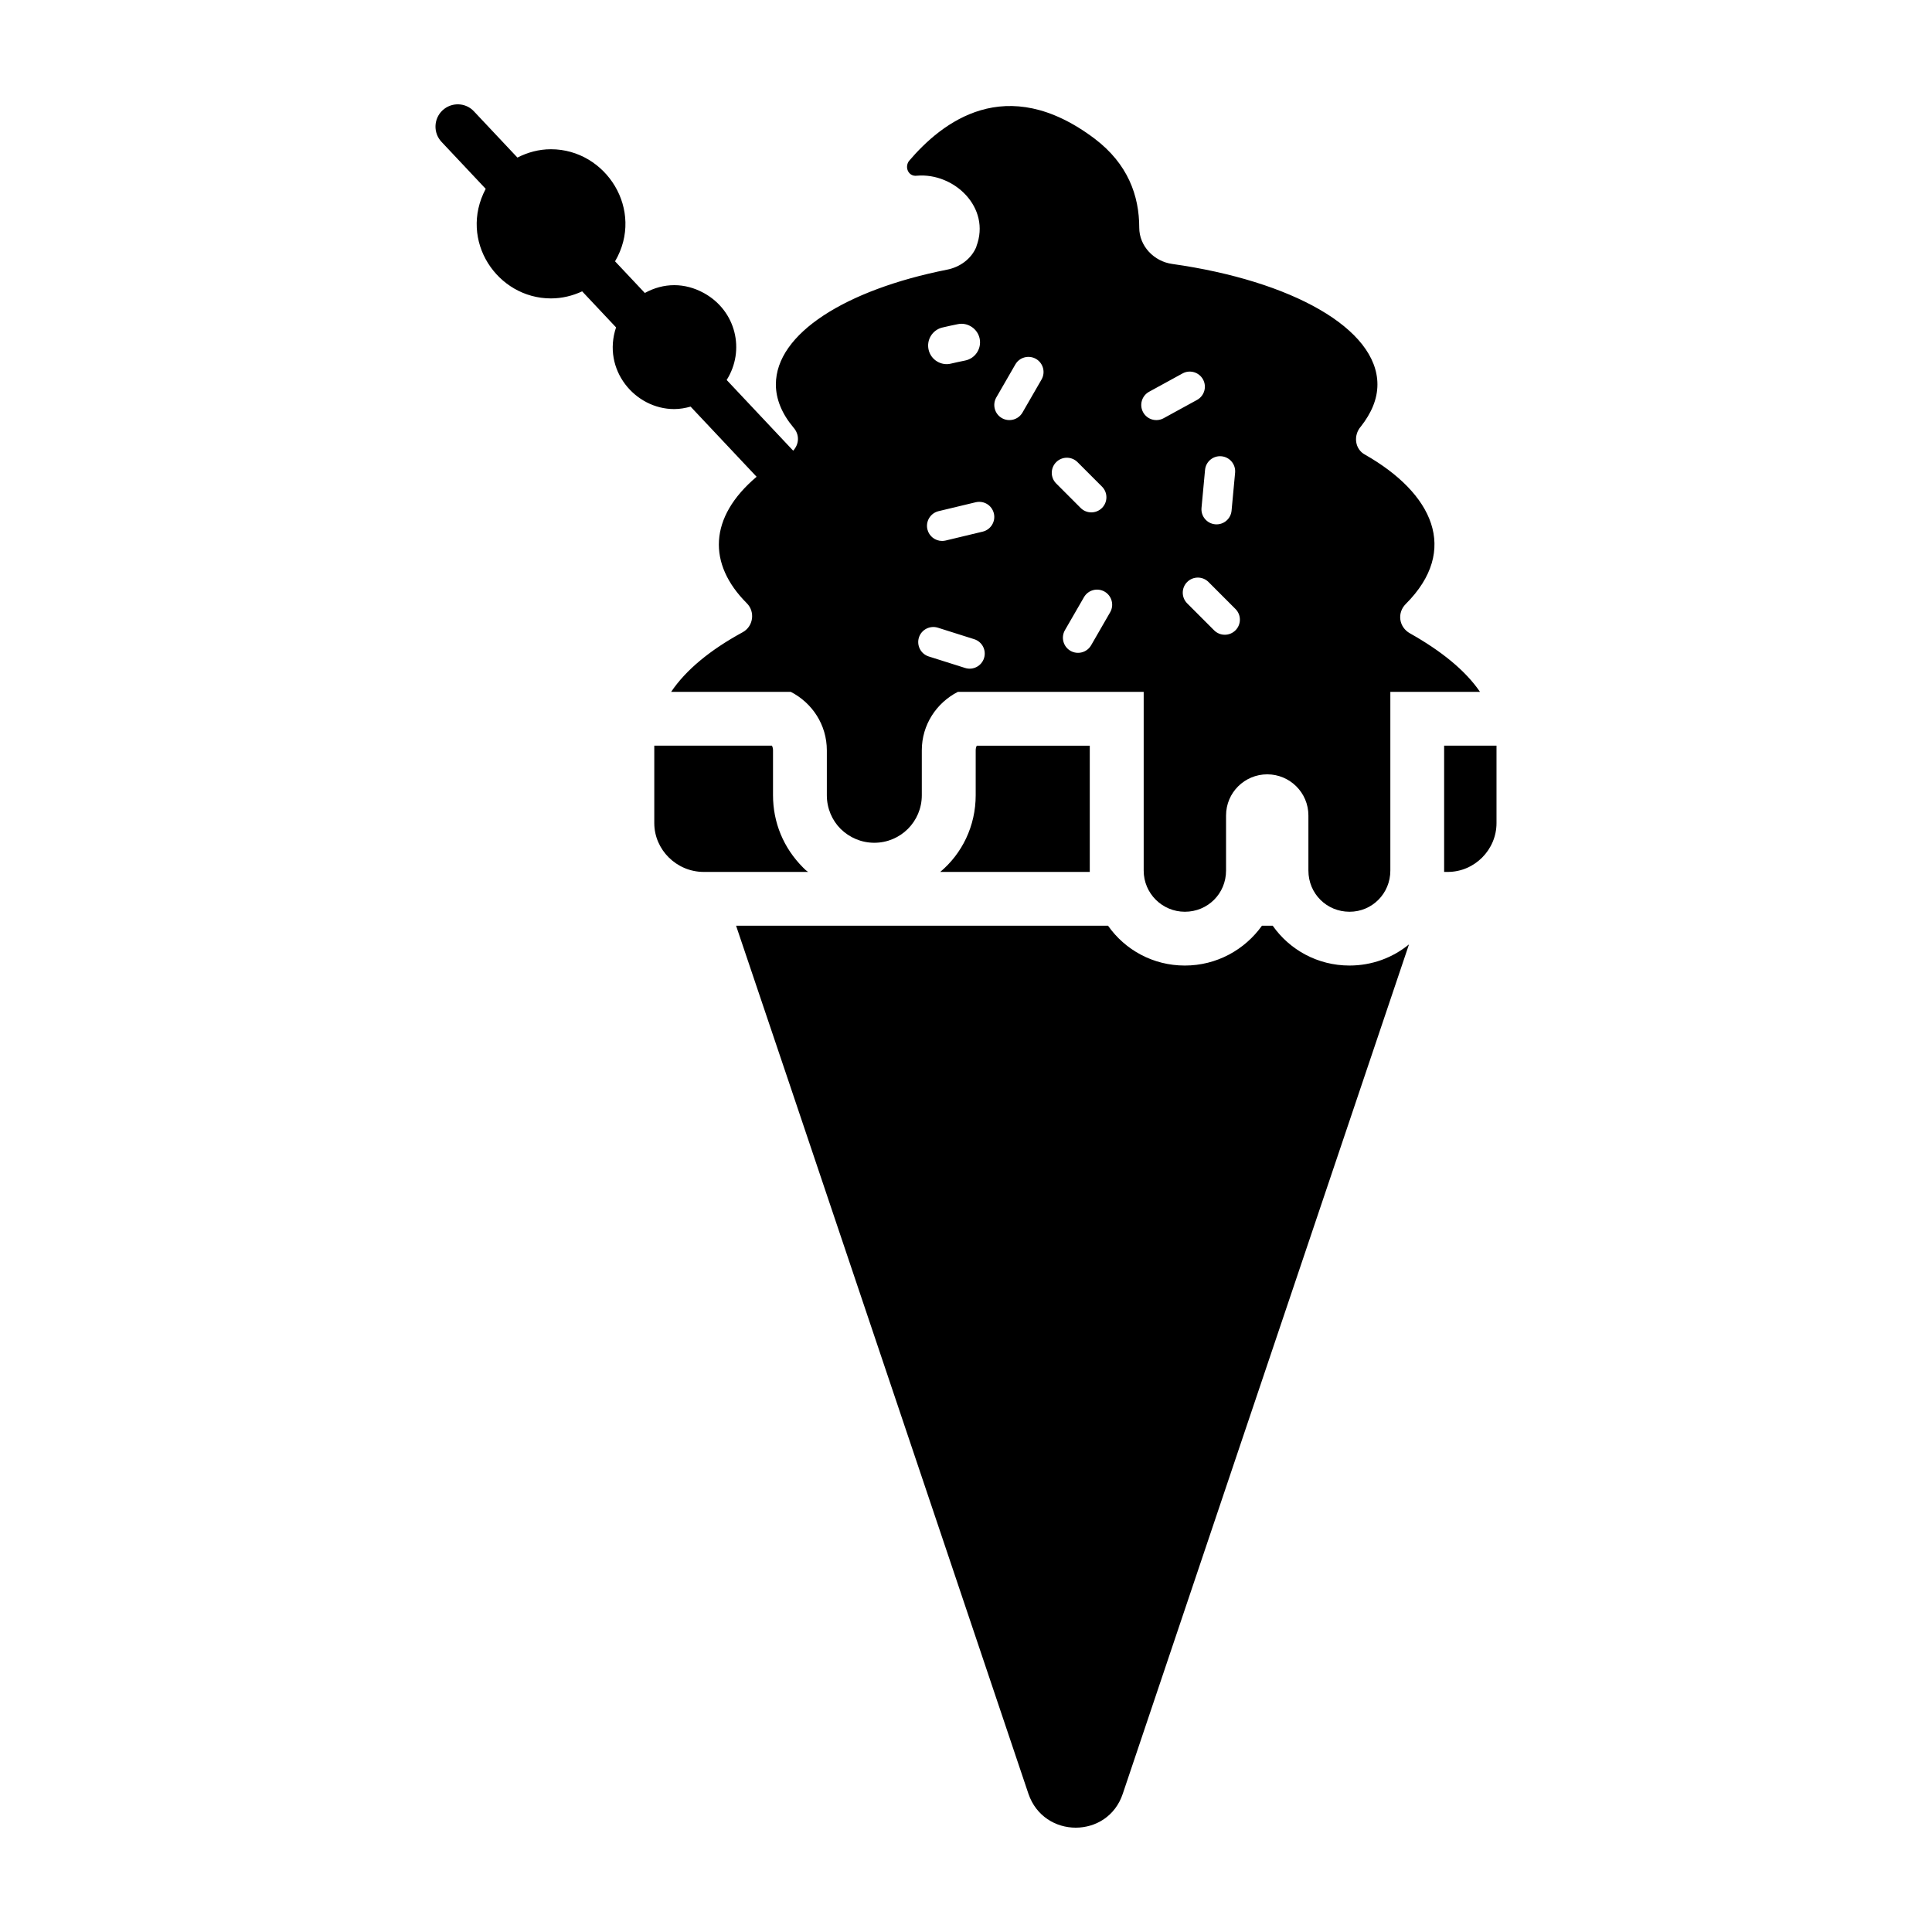
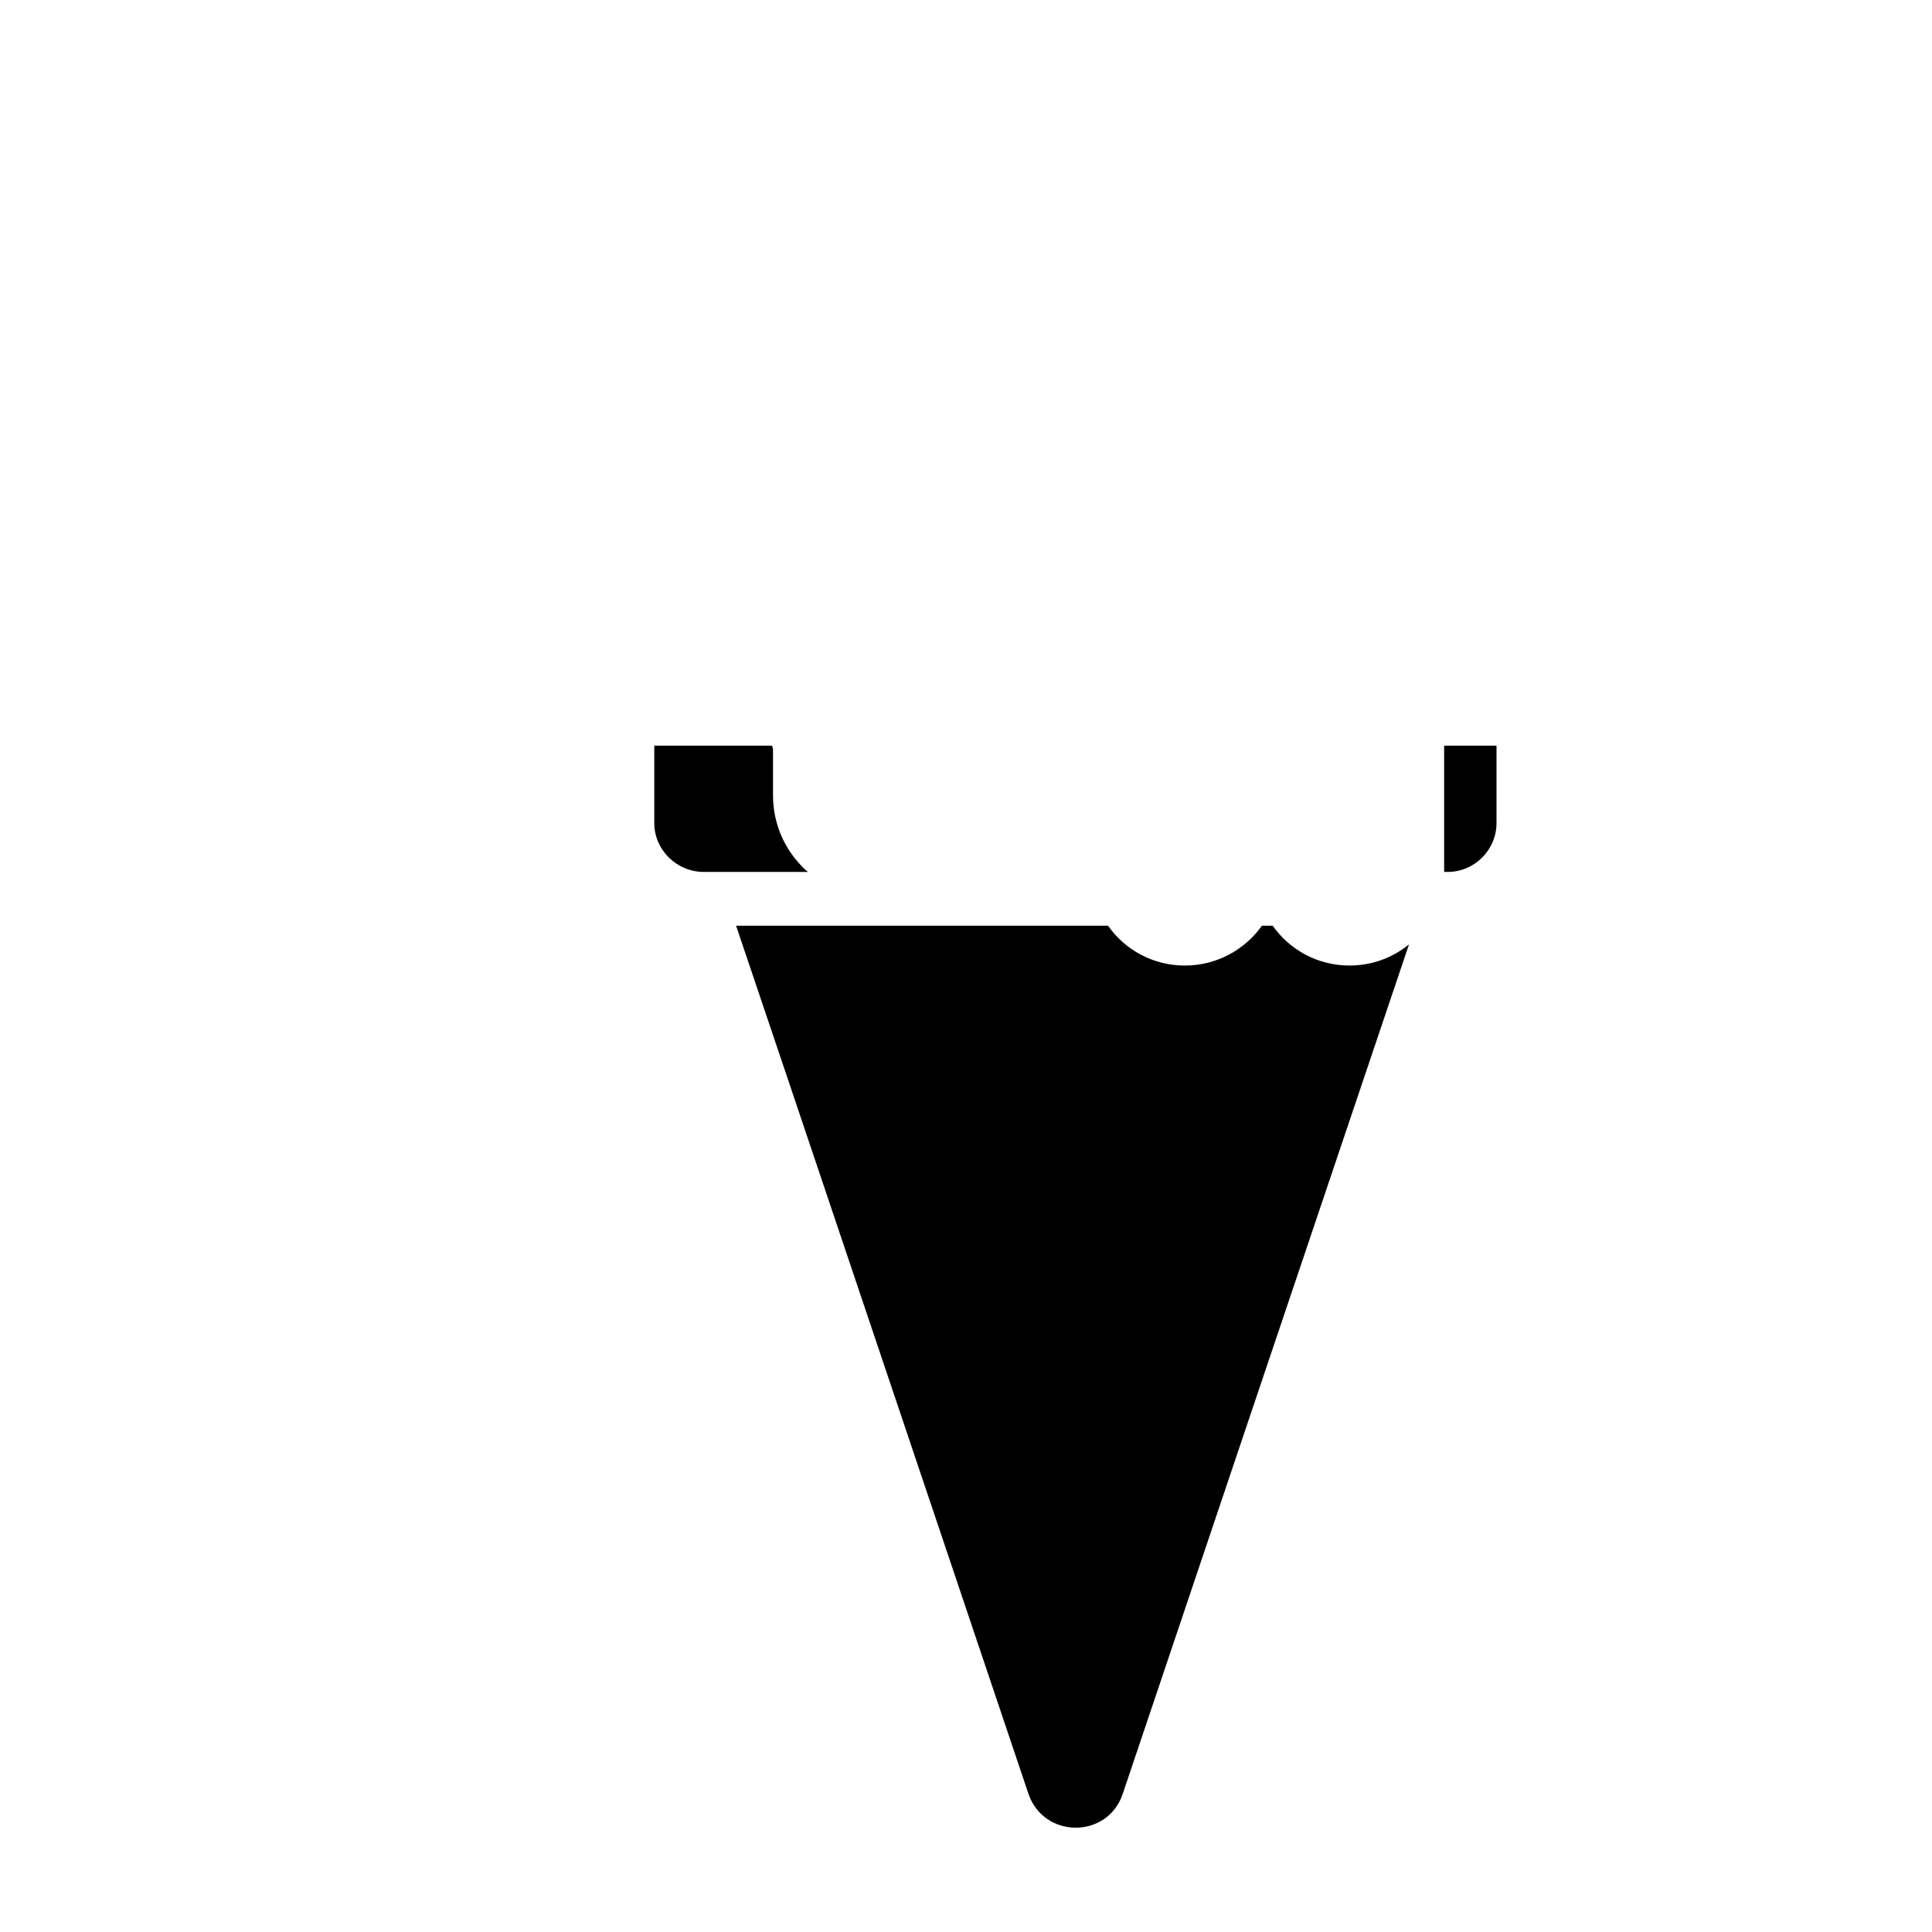
<svg xmlns="http://www.w3.org/2000/svg" fill="#000000" width="800px" height="800px" version="1.1" viewBox="144 144 512 512">
  <g>
    <path d="m481.28 389.33h-2.852c-4.562 6.367-11.977 10.551-20.438 10.551-8.461 0-15.875-4.184-20.344-10.551h-98.574c4.848 14.164 76.902 228.43 77.473 230.04 4.09 11.977 21.012 11.977 25 0 2.473-7.414 55.133-163.69 75.855-225.1-4.277 3.516-9.793 5.609-15.781 5.609-8.457-0.004-15.875-4.188-20.34-10.555z" />
    <path d="m356.84 373.93c-5.227-5.227-7.984-11.977-7.984-19.203v-11.883c0-0.477-0.094-0.855-0.285-1.234h-31.18v20.531c0 7.035 5.894 12.93 13.117 12.93h27.664c-0.477-0.285-0.953-0.762-1.332-1.141z" />
-     <path d="m402.57 354.73c0 8.176-3.609 15.496-9.41 20.344h39.641v-33.461h-29.945c-0.191 0.379-0.285 0.762-0.285 1.234z" />
    <path d="m526.71 341.61v33.461h0.953c7.129 0 12.926-5.894 12.926-12.93v-20.531z" />
-     <path d="m322.68 252.41c1.512 0 2.949-0.27 4.336-0.652l17.492 18.59c-12.715 10.758-13.008 23.105-2.59 33.523 2.281 2.281 1.711 6.18-1.141 7.699-8.555 4.656-15.02 9.98-18.918 15.781h31.703c5.652 2.894 9.559 8.711 9.559 15.496v11.914c0 3.481 1.402 6.66 3.664 8.918 2.32 2.262 5.438 3.664 8.918 3.664 6.965 0 12.586-5.621 12.586-12.586v-11.914c0-6.785 3.902-12.602 9.559-15.496l49.242 0.004v47.359c0 6.09 4.941 10.914 10.914 10.914 6.086 0 10.914-4.824 10.914-10.914v-14.59c0-6.09 4.938-10.914 10.91-10.914 5.973 0 10.914 4.824 10.914 10.914v14.59c0 6.09 4.824 10.914 10.91 10.914 5.973 0 10.805-4.824 10.805-10.914v-47.359h23.762c-3.898-5.703-10.266-10.836-18.535-15.496-2.949-1.617-3.519-5.418-1.141-7.793 14.344-14.344 7.09-29.379-10.742-39.543-2.758-1.426-3.234-5.133-1.141-7.508 2.758-3.516 4.375-7.223 4.375-11.121 0-14.828-22.719-27.473-54.375-31.941-4.848-0.664-8.746-4.754-8.746-9.602 0-8.555-3.043-16.922-11.789-23.574-23.574-17.777-40.496-4.371-49.238 5.894-1.238 1.711-0.094 4.184 2.09 3.898 9.887-0.855 19.68 8.461 15.777 18.727v0.094c-1.328 3.231-4.371 5.418-7.793 6.082-26.809 5.324-45.344 16.922-45.344 30.418 0 3.898 1.617 7.793 4.656 11.406 1.699 1.926 1.504 4.434-0.07 6.141l-17.625-18.734c4.953-7.863 2.484-18.301-5.965-23-0.047-0.027-0.086-0.07-0.133-0.098 0.008 0.008 0.008 0.02 0.012 0.031-5.035-2.746-10.59-2.75-15.605 0.008l-7.891-8.387c7.93-13.527-2.336-29.703-16.996-29.703-3.215 0-6.199 0.844-8.875 2.207l-11.523-12.25c-2.219-2.391-5.961-2.477-8.336-0.258-2.371 2.238-2.484 5.973-0.258 8.344l11.711 12.449c-7.273 13.707 3.074 29.039 17.281 29.039 2.965 0 5.754-0.699 8.281-1.871l8.984 9.551c-3.746 11.188 4.977 21.648 15.414 21.648zm148.73 58.633c-1.562 1.562-4.094 1.562-5.656 0l-7.141-7.148c-1.562-1.562-1.562-4.094 0-5.656s4.094-1.562 5.656 0l7.141 7.148c1.566 1.562 1.566 4.094 0 5.656zm-3.711-46.125c2.199 0.203 3.82 2.152 3.617 4.352l-0.938 10.062c-0.203 2.199-2.148 3.816-4.348 3.613-2.203-0.203-3.82-2.152-3.617-4.352l0.938-10.062c0.199-2.203 2.148-3.82 4.348-3.613zm-19.176-17.098 8.859-4.852c1.922-1.062 4.367-0.352 5.43 1.586s0.352 4.367-1.586 5.43l-8.859 4.852c-1.898 1.047-4.356 0.383-5.43-1.586-1.062-1.938-0.352-4.367 1.586-5.43zm-10.32 58.438-5.047 8.75c-1.102 1.902-3.531 2.57-5.469 1.469-1.914-1.109-2.57-3.555-1.473-5.469l5.051-8.75c1.102-1.914 3.539-2.57 5.469-1.469 1.914 1.109 2.57 3.555 1.469 5.469zm-14.301-39.785c1.562-1.562 4.094-1.562 5.656 0l6.481 6.484c1.562 1.562 1.562 4.094 0 5.656s-4.094 1.562-5.656 0l-6.477-6.484c-1.566-1.562-1.566-4.094-0.004-5.656zm-15.871-17.145 5.047-8.75c1.102-1.914 3.543-2.57 5.469-1.469 1.914 1.109 2.57 3.555 1.469 5.469l-5.047 8.75c-1.102 1.902-3.531 2.57-5.469 1.469-1.914-1.109-2.57-3.555-1.469-5.469zm-14.285-18.531c1.316-0.316 2.68-0.613 4.109-0.895 2.582-0.547 5.25 1.211 5.773 3.871 0.527 2.66-1.211 5.254-3.871 5.773-1.297 0.258-2.543 0.539-3.746 0.816-2.539 0.637-5.285-0.953-5.914-3.648-0.629-2.641 1.008-5.293 3.648-5.918zm-1.02 48.668 9.832-2.359c2.219-0.508 4.305 0.812 4.828 2.953 0.516 2.148-0.816 4.312-2.953 4.828l-9.832 2.359c-0.32 0.07-0.633 0.109-0.938 0.109-1.812 0-3.445-1.234-3.891-3.062-0.516-2.148 0.812-4.312 2.953-4.828zm-5.203 33.488c0.664-2.117 2.93-3.258 5.016-2.609l9.633 3.047c2.113 0.664 3.273 2.914 2.609 5.016-0.652 2.074-2.867 3.285-5.016 2.609l-9.637-3.047c-2.106-0.664-3.266-2.914-2.606-5.016z" />
  </g>
</svg>